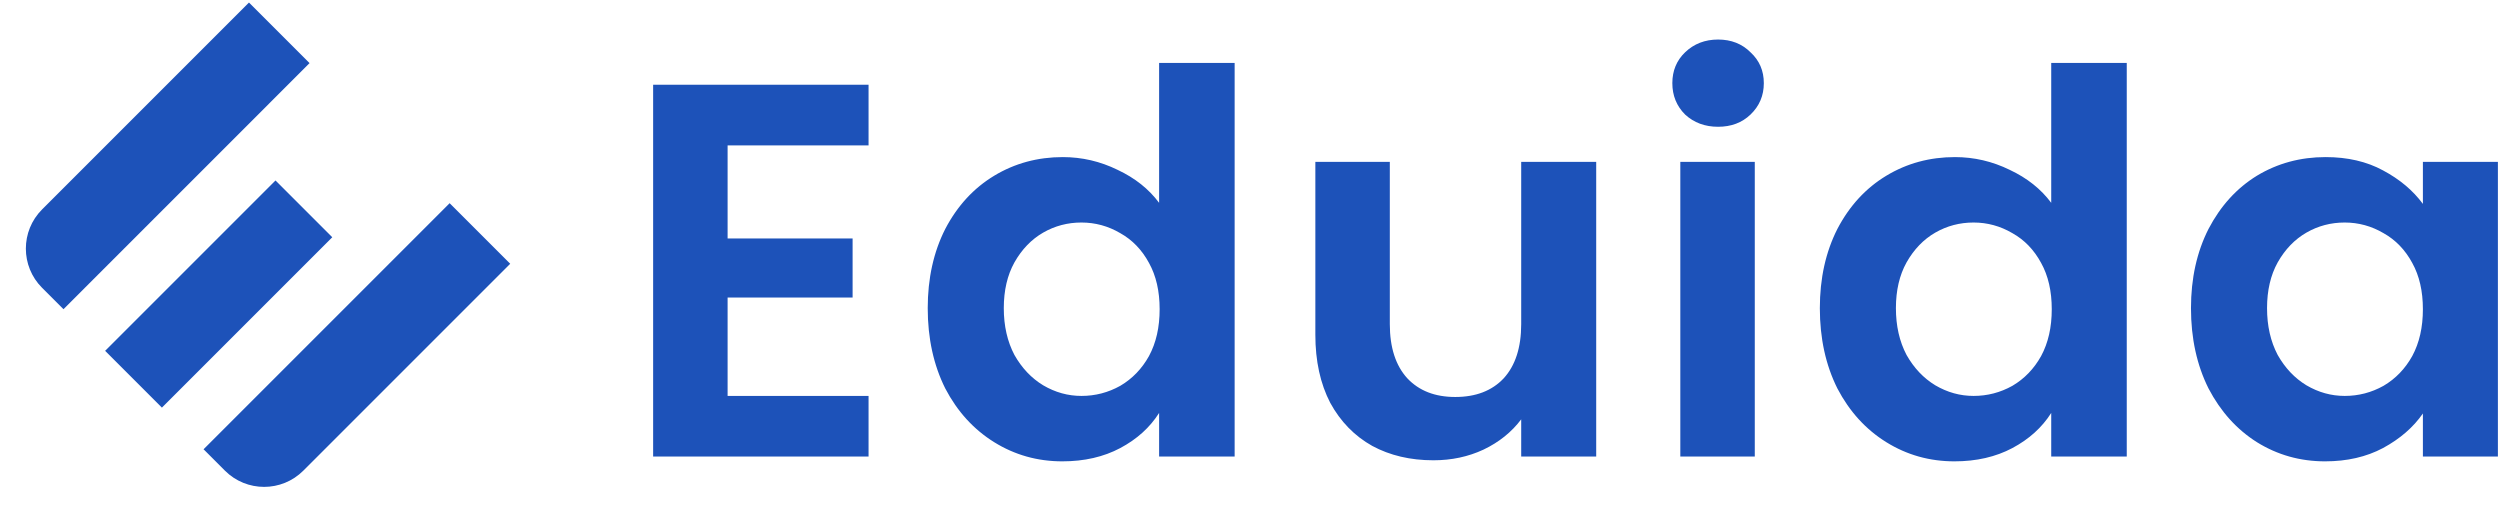
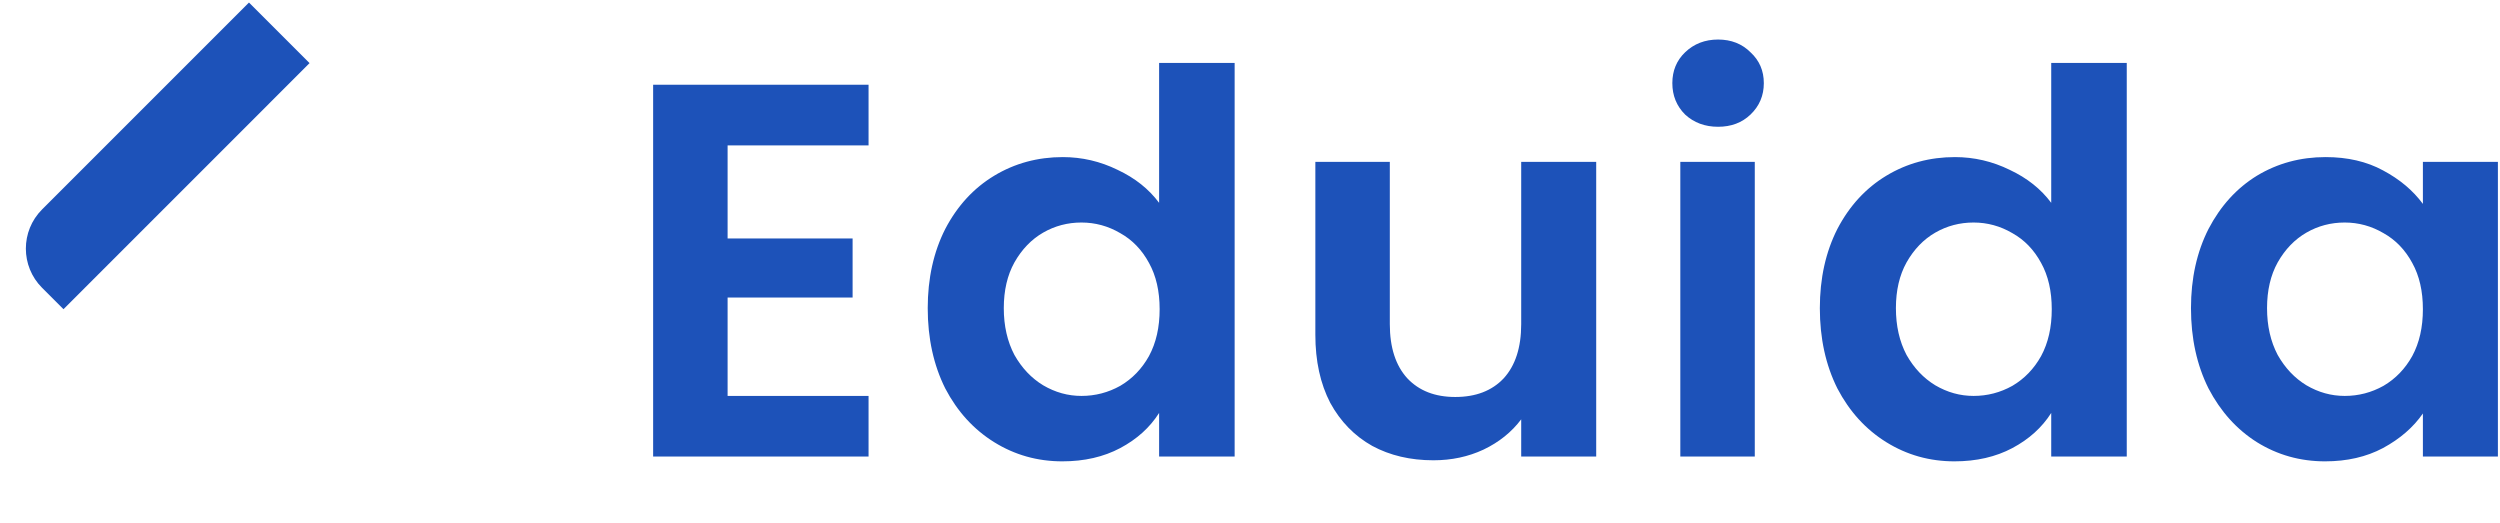
<svg xmlns="http://www.w3.org/2000/svg" width="564" height="118" viewBox="0 0 564 118" fill="#1D52B9">
  <path d="M164.147 32.8V53.8H192.347V67.12H164.147V89.32H195.947V103H147.347V19.12H195.947V32.8H164.147ZM209.295 69.52C209.295 62.8 210.615 56.84 213.255 51.64C215.975 46.44 219.655 42.44 224.295 39.64C228.935 36.84 234.095 35.44 239.775 35.44C244.095 35.44 248.215 36.4 252.135 38.32C256.055 40.16 259.175 42.64 261.495 45.76V14.2H278.535V103H261.495V93.16C259.415 96.44 256.495 99.08 252.735 101.08C248.975 103.08 244.615 104.08 239.655 104.08C234.055 104.08 228.935 102.64 224.295 99.76C219.655 96.88 215.975 92.84 213.255 87.64C210.615 82.36 209.295 76.32 209.295 69.52ZM261.615 69.76C261.615 65.68 260.815 62.2 259.215 59.32C257.615 56.36 255.455 54.12 252.735 52.6C250.015 51 247.095 50.2 243.975 50.2C240.855 50.2 237.975 50.96 235.335 52.48C232.695 54 230.535 56.24 228.855 59.2C227.255 62.08 226.455 65.52 226.455 69.52C226.455 73.52 227.255 77.04 228.855 80.08C230.535 83.04 232.695 85.32 235.335 86.92C238.055 88.52 240.935 89.32 243.975 89.32C247.095 89.32 250.015 88.56 252.735 87.04C255.455 85.44 257.615 83.2 259.215 80.32C260.815 77.36 261.615 73.84 261.615 69.76ZM360.103 36.52V103H343.183V94.6C341.023 97.48 338.183 99.76 334.663 101.44C331.223 103.04 327.463 103.84 323.383 103.84C318.183 103.84 313.583 102.76 309.583 100.6C305.583 98.36 302.423 95.12 300.103 90.88C297.863 86.56 296.743 81.44 296.743 75.52V36.52H313.543V73.12C313.543 78.4 314.863 82.48 317.503 85.36C320.143 88.16 323.743 89.56 328.303 89.56C332.943 89.56 336.583 88.16 339.223 85.36C341.863 82.48 343.183 78.4 343.183 73.12V36.52H360.103ZM387.599 28.6C384.639 28.6 382.159 27.68 380.159 25.84C378.239 23.92 377.279 21.56 377.279 18.76C377.279 15.96 378.239 13.64 380.159 11.8C382.159 9.88 384.639 8.92 387.599 8.92C390.559 8.92 392.999 9.88 394.919 11.8C396.919 13.64 397.919 15.96 397.919 18.76C397.919 21.56 396.919 23.92 394.919 25.84C392.999 27.68 390.559 28.6 387.599 28.6ZM395.879 36.52V103H379.079V36.52H395.879ZM410.557 69.52C410.557 62.8 411.877 56.84 414.517 51.64C417.237 46.44 420.917 42.44 425.557 39.64C430.197 36.84 435.357 35.44 441.037 35.44C445.357 35.44 449.477 36.4 453.397 38.32C457.317 40.16 460.437 42.64 462.757 45.76V14.2H479.797V103H462.757V93.16C460.677 96.44 457.757 99.08 453.997 101.08C450.237 103.08 445.877 104.08 440.917 104.08C435.317 104.08 430.197 102.64 425.557 99.76C420.917 96.88 417.237 92.84 414.517 87.64C411.877 82.36 410.557 76.32 410.557 69.52ZM462.877 69.76C462.877 65.68 462.077 62.2 460.477 59.32C458.877 56.36 456.717 54.12 453.997 52.6C451.277 51 448.357 50.2 445.237 50.2C442.117 50.2 439.237 50.96 436.597 52.48C433.957 54 431.797 56.24 430.117 59.2C428.517 62.08 427.717 65.52 427.717 69.52C427.717 73.52 428.517 77.04 430.117 80.08C431.797 83.04 433.957 85.32 436.597 86.92C439.317 88.52 442.197 89.32 445.237 89.32C448.357 89.32 451.277 88.56 453.997 87.04C456.717 85.44 458.877 83.2 460.477 80.32C462.077 77.36 462.877 73.84 462.877 69.76ZM494.285 69.52C494.285 62.8 495.605 56.84 498.245 51.64C500.965 46.44 504.605 42.44 509.165 39.64C513.805 36.84 518.965 35.44 524.645 35.44C529.605 35.44 533.925 36.44 537.605 38.44C541.365 40.44 544.365 42.96 546.605 46V36.52H563.525V103H546.605V93.28C544.445 96.4 541.445 99 537.605 101.08C533.845 103.08 529.485 104.08 524.525 104.08C518.925 104.08 513.805 102.64 509.165 99.76C504.605 96.88 500.965 92.84 498.245 87.64C495.605 82.36 494.285 76.32 494.285 69.52ZM546.605 69.76C546.605 65.68 545.805 62.2 544.205 59.32C542.605 56.36 540.445 54.12 537.725 52.6C535.005 51 532.085 50.2 528.965 50.2C525.845 50.2 522.965 50.96 520.325 52.48C517.685 54 515.525 56.24 513.845 59.2C512.245 62.08 511.445 65.52 511.445 69.52C511.445 73.52 512.245 77.04 513.845 80.08C515.525 83.04 517.685 85.32 520.325 86.92C523.045 88.52 525.925 89.32 528.965 89.32C532.085 89.32 535.005 88.56 537.725 87.04C540.445 85.44 542.605 83.2 544.205 80.32C545.805 77.36 546.605 73.84 546.605 69.76Z" fill="#1D52B9" />
-   <path d="M23.714 79.149L62.148 40.715L74.959 53.526L36.525 91.961L23.714 79.149Z" fill="#1D52B9" />
  <path d="M9.498 64.934C4.613 60.049 4.613 52.129 9.498 47.245L56.169 0.573L69.835 14.239L14.319 69.755L9.498 64.934Z" fill="#1D52B9" />
-   <path d="M45.92 101.356L101.436 45.841L115.102 59.506L68.431 106.177C63.546 111.062 55.626 111.062 50.741 106.177L45.92 101.356Z" fill="#1D52B9" />
</svg>